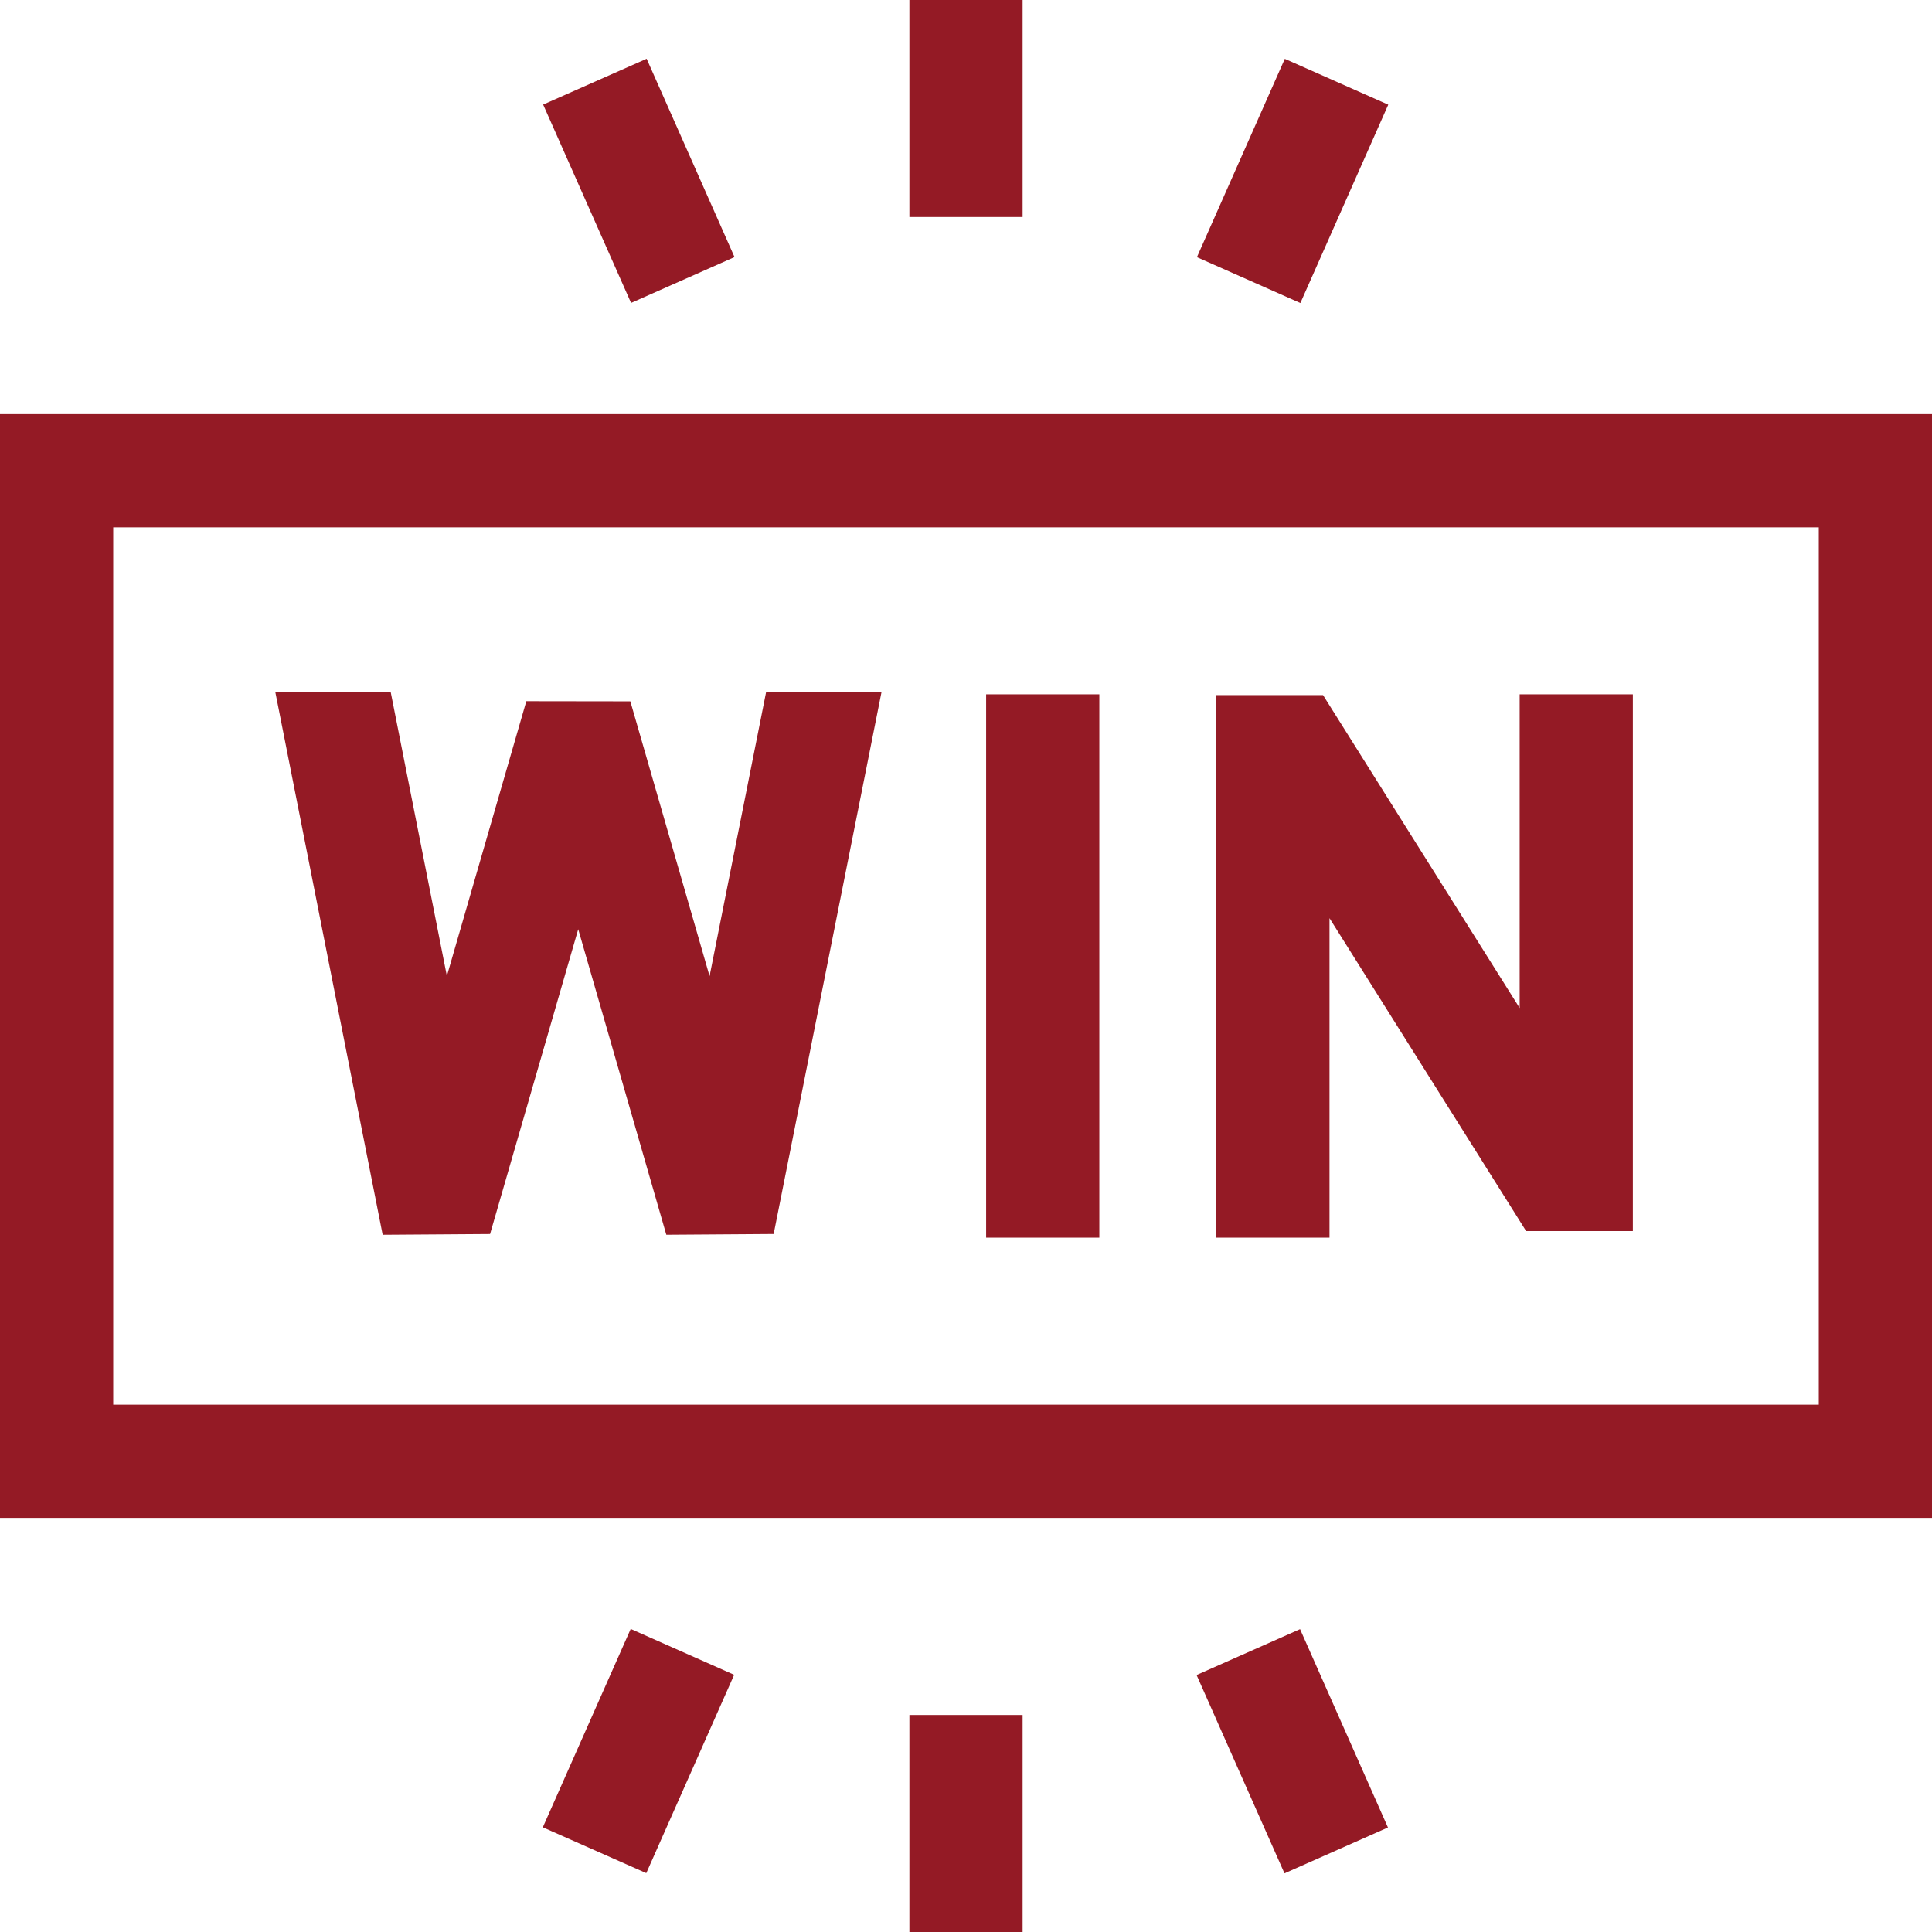
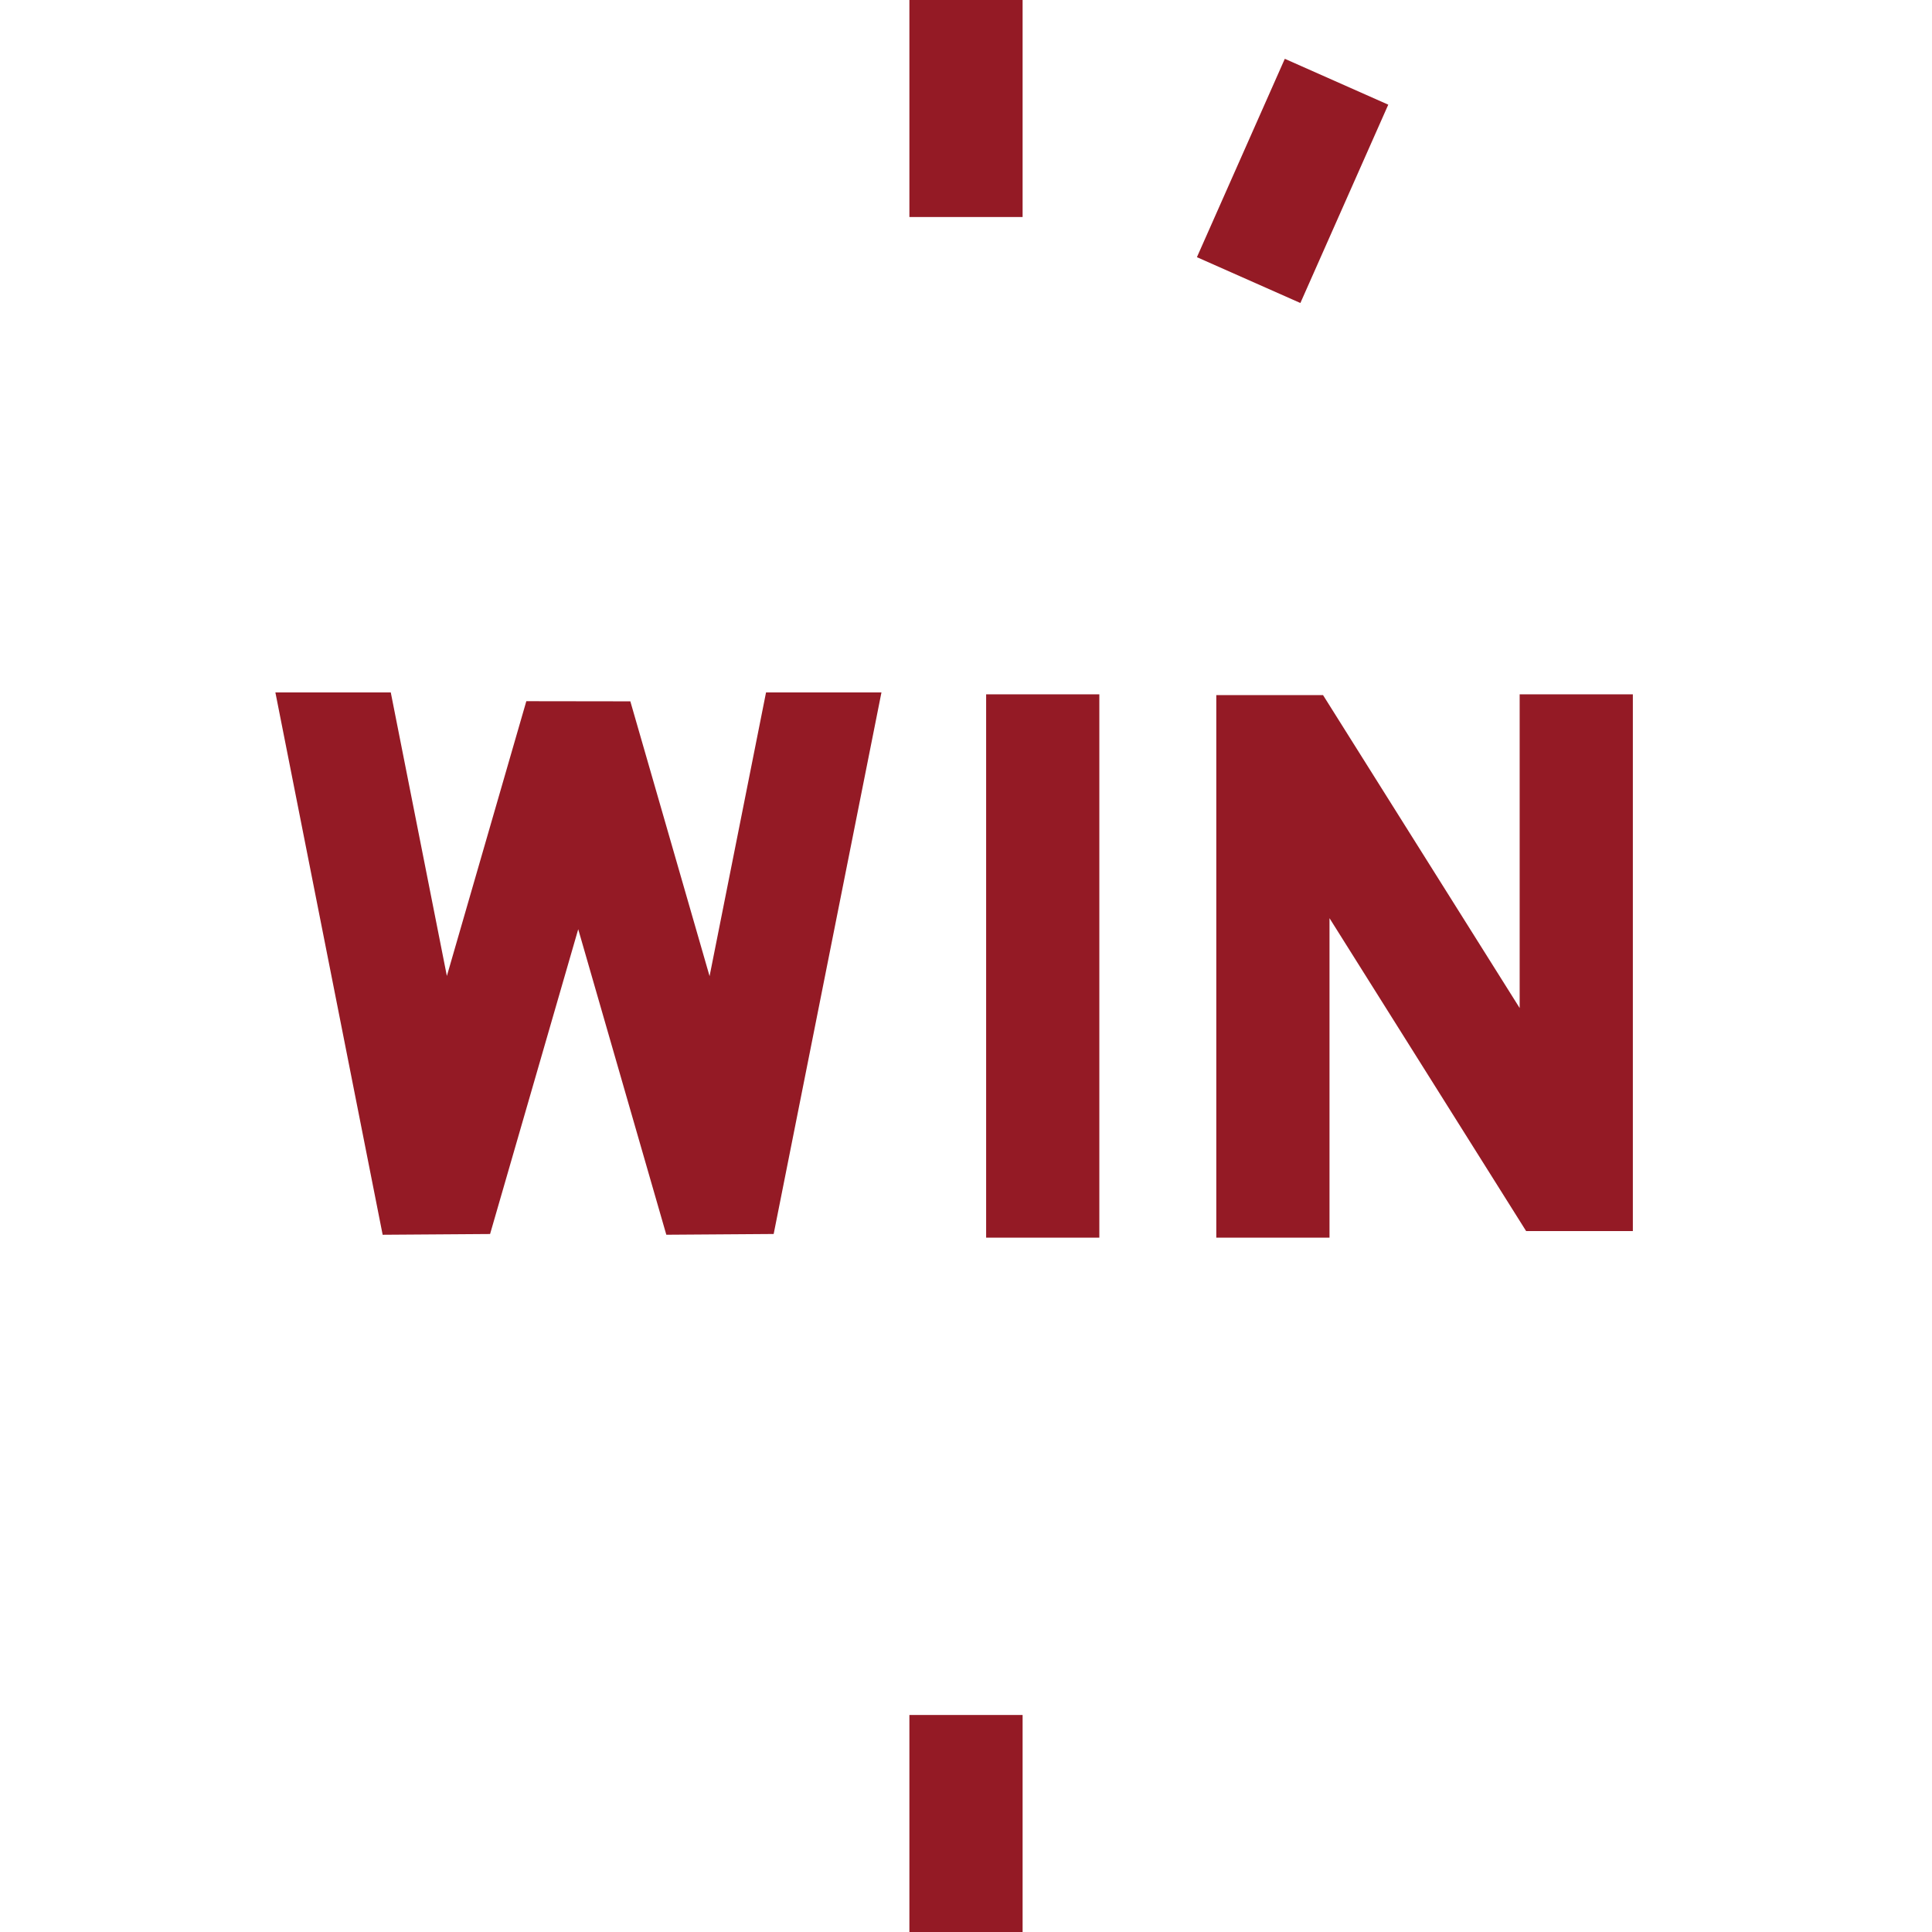
<svg xmlns="http://www.w3.org/2000/svg" width="80" height="80" viewBox="0 0 80 80" fill="none">
-   <path d="M0 17.148V62.852H80V17.148H0ZM75.312 58.164H4.688V21.836H75.312V58.164Z" fill="#941A25" />
  <path d="M55.052 38.02L63.193 50.975H67.613V28.751H62.926V41.74L54.785 28.784L50.364 28.783V51.249H55.052V38.02Z" fill="#941A25" />
  <path d="M40.834 28.751H45.521V51.249H40.834V28.751Z" fill="#941A25" />
  <path d="M31.72 28.672L29.382 40.42L26.101 29.041L21.794 29.035L18.504 40.413L16.181 28.672H11.403L15.845 51.129L20.293 51.098L23.943 38.477L27.591 51.128L32.036 51.097L36.499 28.672H31.72Z" fill="#941A25" />
-   <path d="M37.656 0H42.344V8.986H37.656V0Z" fill="#941A25" />
-   <path d="M22.491 4.33L26.776 2.432L30.415 10.645L26.131 12.543L22.491 4.33Z" fill="#941A25" />
+   <path d="M37.656 0H42.344V8.986H37.656V0" fill="#941A25" />
  <path d="M49.562 10.649L53.201 2.435L57.485 4.334L53.846 12.547L49.562 10.649Z" fill="#941A25" />
  <path d="M37.656 71.014H42.344V80H37.656V71.014Z" fill="#941A25" />
-   <path d="M22.477 75.665L26.116 67.451L30.4 69.35L26.761 77.563L22.477 75.665Z" fill="#941A25" />
-   <path d="M49.548 69.359L53.833 67.46L57.472 75.673L53.188 77.572L49.548 69.359Z" fill="#941A25" />
</svg>